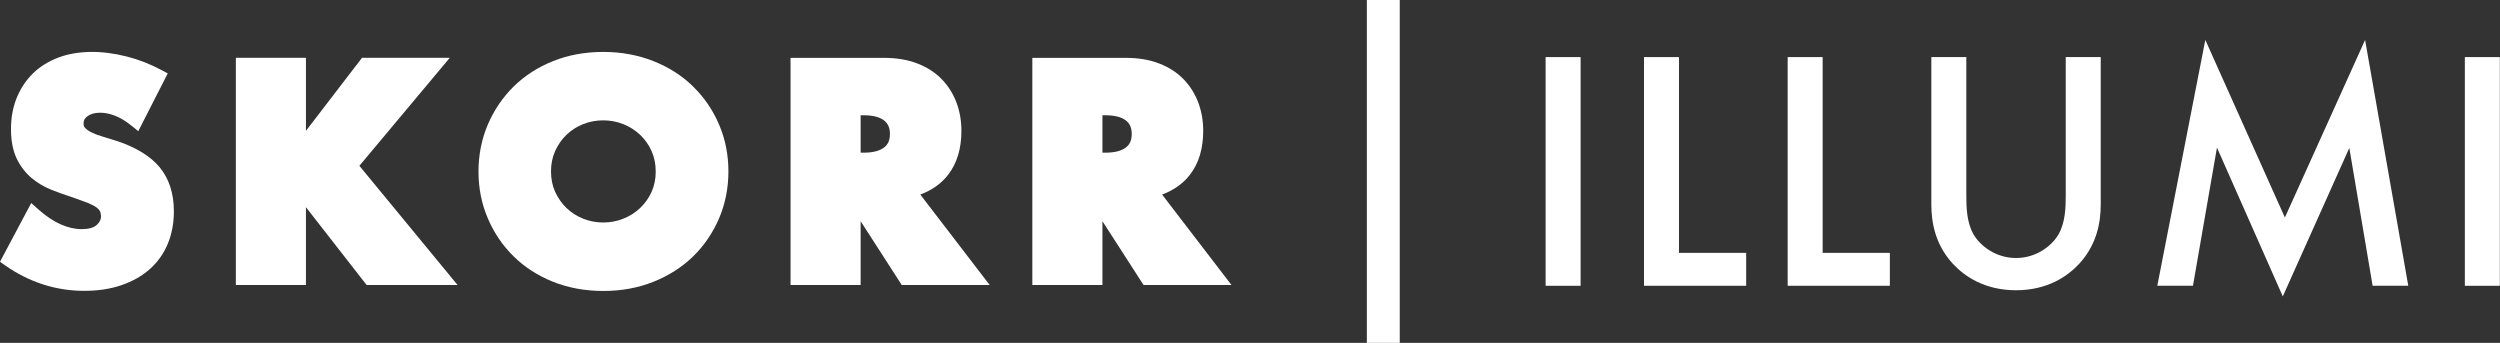
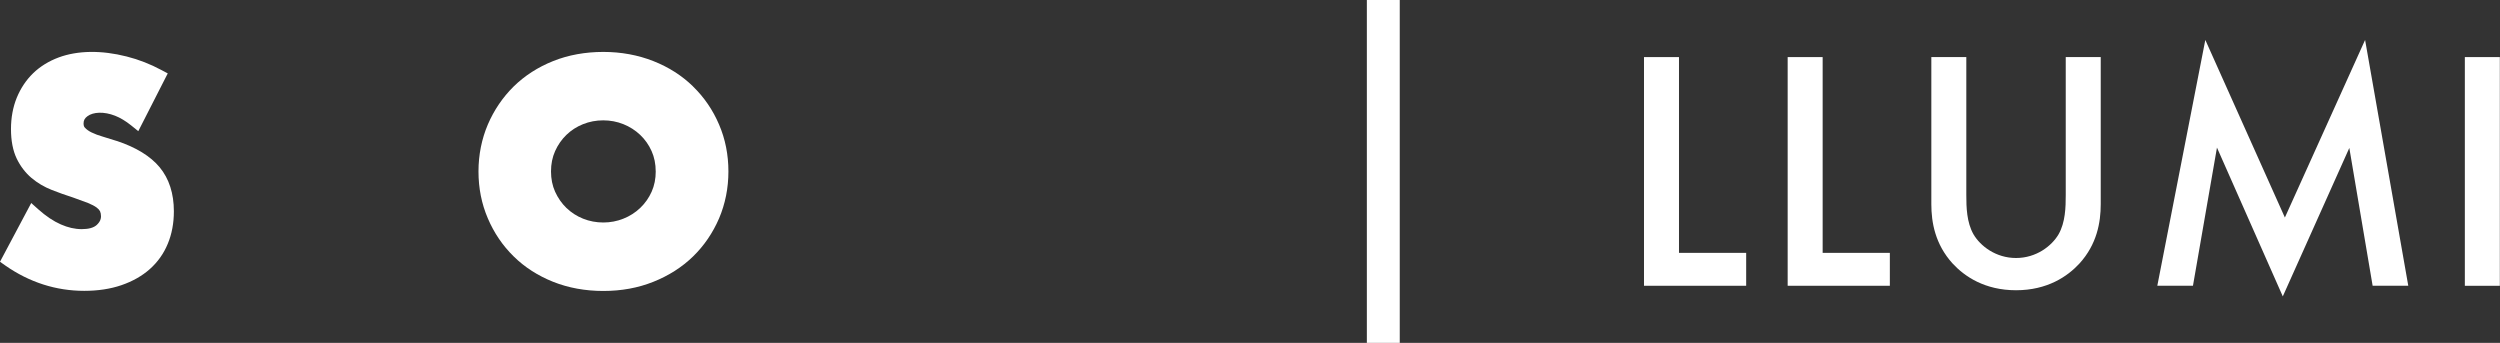
<svg xmlns="http://www.w3.org/2000/svg" width="350" height="48" viewBox="0 0 350 48" fill="none">
  <rect x="0" y="0" width="350" height="48" fill="#333333" stroke="none" />
  <path d="M16.345 19.736C15.695 19.524 15.046 19.321 14.384 19.127C13.809 18.968 13.284 18.764 12.816 18.539C12.423 18.349 12.114 18.124 11.889 17.877C11.791 17.78 11.699 17.621 11.699 17.289C11.699 16.852 11.858 16.556 12.233 16.278C13.054 15.66 14.565 15.598 16.11 16.203C16.843 16.49 17.603 16.949 18.358 17.554L19.361 18.363L23.485 10.276L22.58 9.795C21.048 8.974 19.414 8.333 17.731 7.909C14.216 7.013 10.882 7.057 8.227 8.037C6.823 8.559 5.617 9.305 4.637 10.254C3.657 11.204 2.888 12.365 2.345 13.686C1.811 14.997 1.537 16.477 1.537 18.076C1.537 19.674 1.802 21.078 2.327 22.178C2.848 23.265 3.551 24.183 4.403 24.907C5.233 25.61 6.192 26.175 7.247 26.59C8.219 26.974 9.23 27.336 10.232 27.654C11.054 27.941 11.756 28.198 12.33 28.423C12.829 28.626 13.235 28.838 13.523 29.05C13.757 29.222 13.915 29.403 14.004 29.571C14.088 29.752 14.141 29.999 14.141 30.286C14.141 30.573 14.079 30.989 13.545 31.492C13.129 31.876 12.427 32.079 11.447 32.079C10.466 32.079 9.508 31.854 8.514 31.417C7.49 30.971 6.426 30.256 5.361 29.306L4.372 28.423L0 36.646L0.755 37.18C4.12 39.525 7.839 40.718 11.796 40.718C13.712 40.718 15.461 40.453 16.994 39.927C18.548 39.393 19.891 38.638 20.977 37.67C22.077 36.69 22.929 35.498 23.49 34.124C24.055 32.773 24.342 31.249 24.342 29.584C24.342 27.089 23.671 25.013 22.351 23.415C21.061 21.86 19.038 20.624 16.34 19.727V19.736H16.345Z" fill="white" />
-   <path d="M62.97 8.091H50.684L42.832 18.319V8.091H33.02V39.896H42.832V29.006L51.325 39.896H64.057L50.313 23.212L62.97 8.091Z" fill="white" />
  <path d="M97.023 12.096C95.469 10.581 93.6 9.389 91.463 8.55C89.321 7.706 86.967 7.269 84.463 7.269C81.959 7.269 79.561 7.697 77.442 8.55C75.308 9.402 73.458 10.595 71.912 12.109C70.38 13.624 69.165 15.413 68.3 17.426C67.439 19.449 66.988 21.666 66.988 24.002C66.988 26.338 67.425 28.551 68.3 30.578C69.161 32.6 70.376 34.394 71.912 35.895C73.445 37.41 75.313 38.602 77.442 39.455C79.561 40.298 81.928 40.735 84.463 40.735C86.998 40.735 89.334 40.307 91.463 39.455C93.605 38.602 95.482 37.41 97.023 35.908C98.578 34.394 99.792 32.605 100.666 30.582C101.528 28.56 101.978 26.343 101.978 24.007C101.978 21.67 101.541 19.458 100.666 17.431C99.805 15.408 98.578 13.615 97.023 12.105V12.096ZM91.803 23.998C91.803 25.031 91.613 25.981 91.229 26.842C90.845 27.703 90.302 28.471 89.63 29.112C88.959 29.752 88.16 30.264 87.276 30.613C85.519 31.329 83.399 31.329 81.628 30.613C80.745 30.26 79.968 29.752 79.305 29.12C78.643 28.48 78.113 27.716 77.715 26.842C77.331 25.989 77.141 25.031 77.141 23.998C77.141 22.964 77.331 22.015 77.715 21.154C78.108 20.279 78.643 19.511 79.305 18.875C79.968 18.235 80.745 17.735 81.628 17.382C82.511 17.029 83.461 16.848 84.45 16.848C85.439 16.848 86.389 17.029 87.272 17.382C88.155 17.735 88.946 18.243 89.626 18.884C90.297 19.524 90.84 20.288 91.225 21.154C91.609 22.015 91.799 22.964 91.799 23.998H91.803Z" fill="white" />
-   <path d="M132.744 24.457C133.98 22.867 134.598 20.8 134.598 18.319C134.598 16.945 134.373 15.625 133.927 14.41C133.468 13.174 132.788 12.078 131.891 11.138C130.986 10.188 129.833 9.433 128.46 8.899C127.109 8.364 125.519 8.099 123.739 8.099H110.676V39.896H120.489V30.967L126.243 39.896H138.551L128.844 27.239C130.487 26.621 131.794 25.694 132.744 24.457ZM120.489 16.137H120.904C122.184 16.137 123.152 16.38 123.77 16.861C124.322 17.298 124.591 17.895 124.591 18.756C124.591 19.617 124.335 20.218 123.77 20.65C123.143 21.132 122.18 21.375 120.904 21.375H120.489V16.133V16.137Z" fill="white" />
-   <path d="M166.595 24.457C167.832 22.867 168.45 20.8 168.45 18.319C168.45 16.945 168.225 15.625 167.779 14.41C167.32 13.174 166.639 12.078 165.743 11.138C164.838 10.188 163.685 9.433 162.311 8.899C160.96 8.364 159.37 8.099 157.591 8.099H144.527V39.896H154.34V30.967L160.095 39.896H172.403L162.696 27.239C164.339 26.621 165.646 25.694 166.595 24.457ZM154.34 16.137H154.755C156.036 16.137 157.003 16.38 157.621 16.861C158.173 17.298 158.443 17.895 158.443 18.756C158.443 19.617 158.187 20.218 157.621 20.65C156.994 21.132 156.032 21.375 154.755 21.375H154.34V16.133V16.137Z" fill="white" />
  <path d="M191.359 0H195.965V48H191.359V0Z" fill="white" />
-   <path d="M221.284 7.993V40.011H216.387V7.993H221.284Z" fill="white" />
  <path d="M235.058 7.993V35.401H244.464V40.007H230.16V7.993H235.058Z" fill="white" />
  <path d="M255.171 7.993V35.401H264.578V40.007H250.273V7.993H255.171Z" fill="white" />
  <path d="M275.284 7.993V27.288C275.284 29.015 275.333 31.126 276.291 32.808C277.25 34.442 279.413 36.12 282.244 36.12C285.075 36.12 287.235 34.442 288.197 32.808C289.156 31.13 289.204 29.015 289.204 27.288V7.993H294.102V28.586C294.102 31.13 293.572 34.204 291.125 36.889C289.447 38.713 286.612 40.634 282.244 40.634C277.877 40.634 275.046 38.713 273.363 36.889C270.917 34.199 270.387 31.13 270.387 28.586V7.993H275.284Z" fill="white" />
  <path d="M302.023 40.007L308.745 5.591L319.883 30.454L331.113 5.591L337.159 40.007H332.169L328.905 20.712L319.591 41.495L310.375 20.664L307.014 40.007H302.023Z" fill="white" />
  <path d="M349.976 7.993V40.011H345.078V7.993H349.976Z" fill="white" />
</svg>